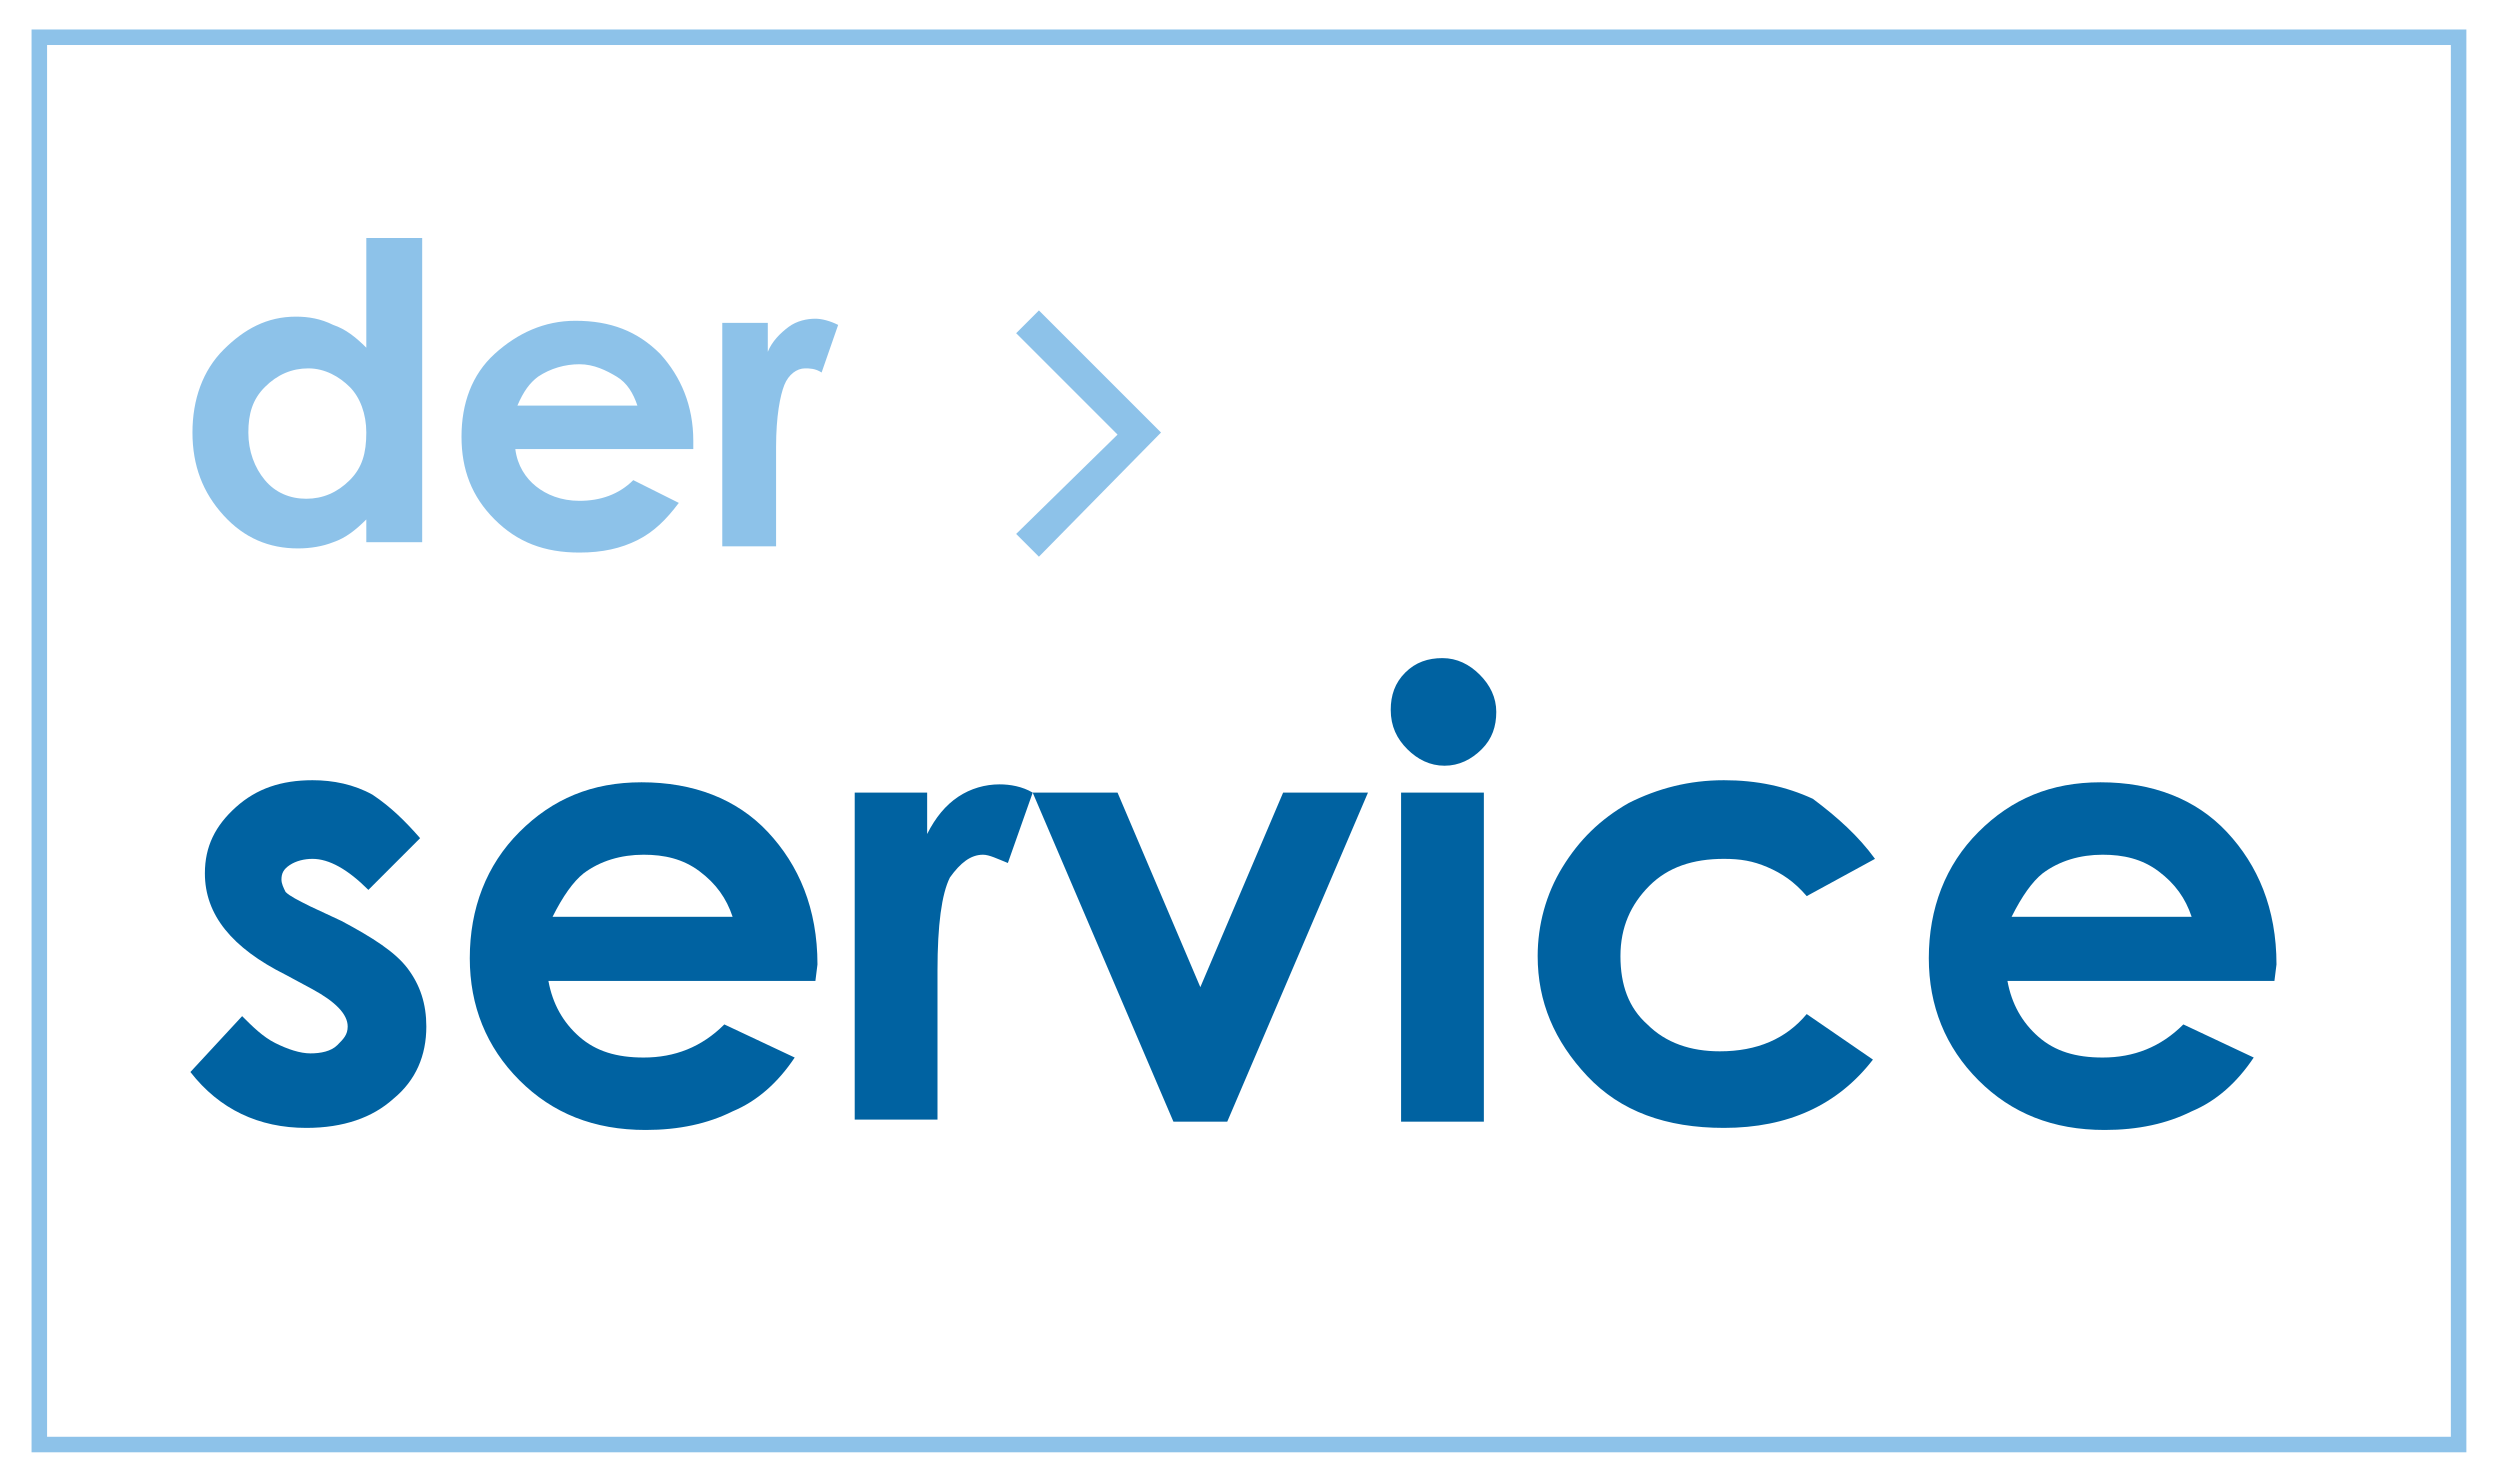
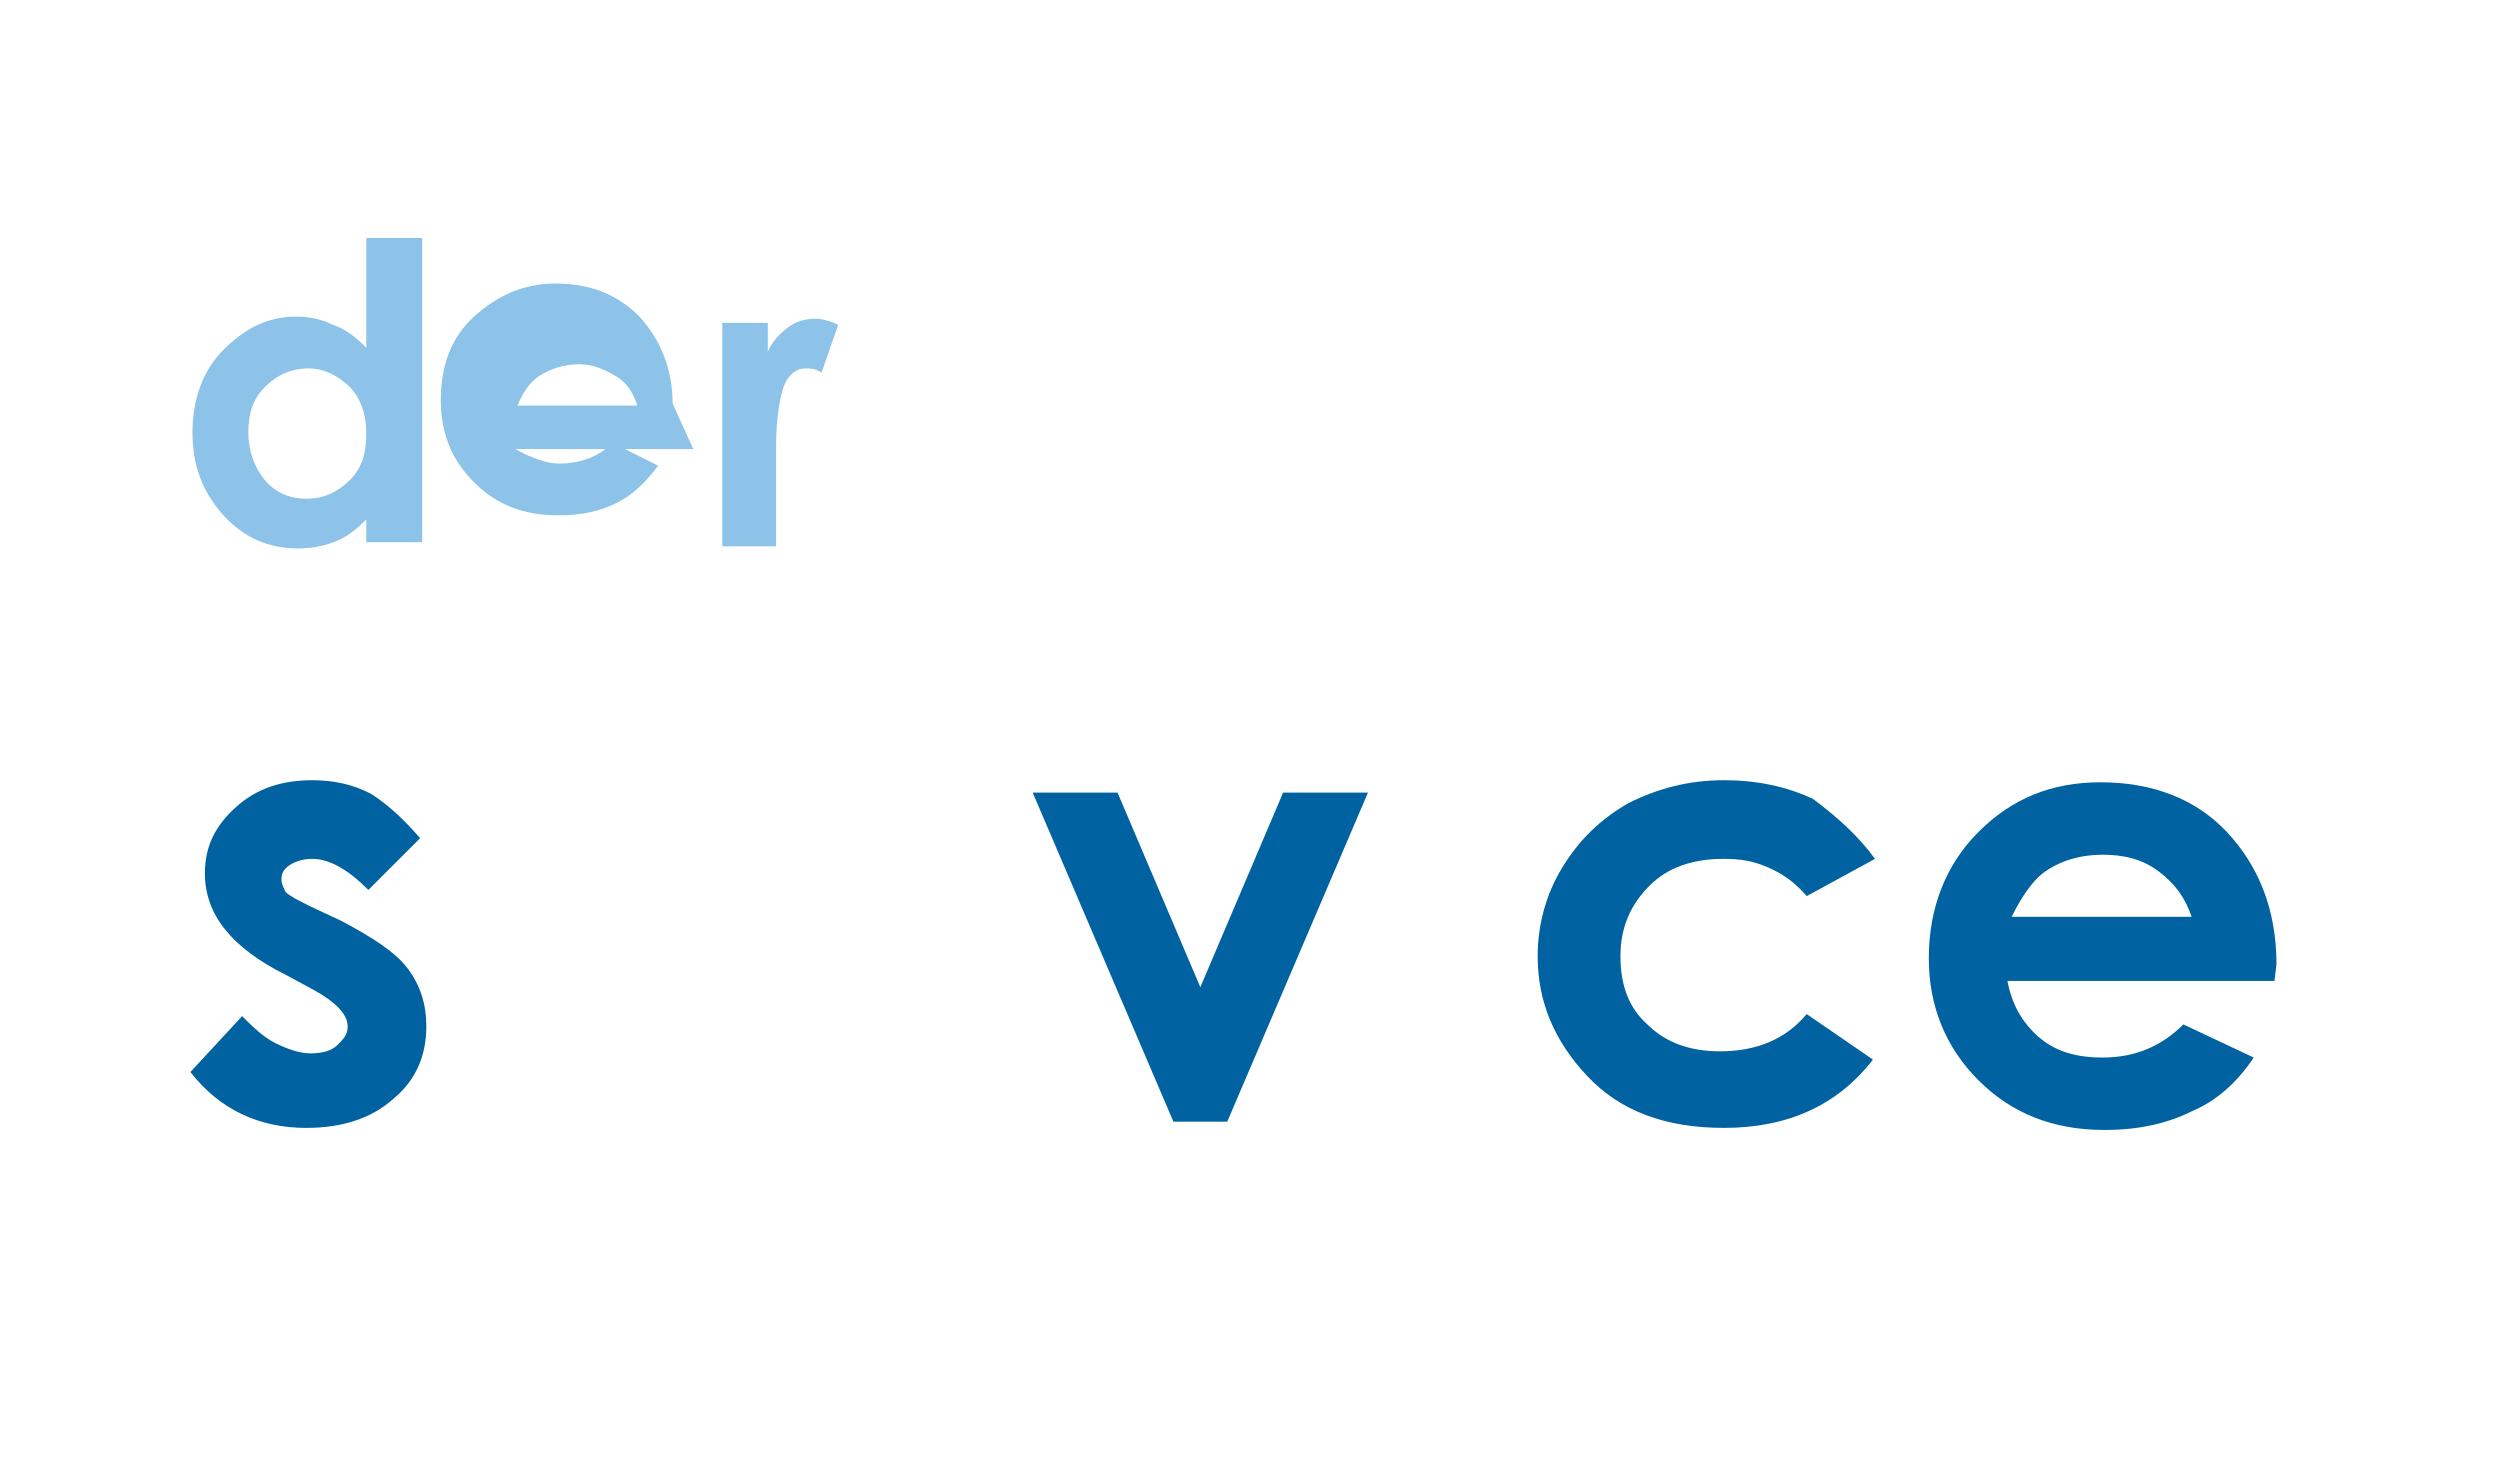
<svg xmlns="http://www.w3.org/2000/svg" enable-background="new 0 0 120.8 71.7" height="71.7" viewBox="0 0 120.8 71.7" width="120.8">
-   <path d="m1.9 1.8h116.9v68h-116.9z" fill="none" stroke="#8dc2e9" stroke-miterlimit="10" stroke-width=".75" />
  <path d="m17.7 11.5h2.7v14.7h-2.7v-1.1c-.5.5-1 .9-1.6 1.1-.5.2-1.1.3-1.7.3-1.4 0-2.6-.5-3.6-1.6s-1.5-2.4-1.5-4 .5-3 1.5-4 2.1-1.6 3.5-1.6c.6 0 1.2.1 1.8.4.6.2 1.1.6 1.6 1.1zm-2.8 6.3c-.8 0-1.5.3-2.1.9s-.8 1.3-.8 2.2.3 1.7.8 2.3 1.2.9 2 .9 1.5-.3 2.1-.9.8-1.3.8-2.3c0-.9-.3-1.7-.8-2.2s-1.2-.9-2-.9z" fill="#8dc2e9" />
-   <path d="m33.5 21.7h-8.6c.1.8.5 1.4 1 1.8s1.2.7 2.1.7c1 0 1.9-.3 2.6-1l2.2 1.1c-.6.8-1.2 1.4-2 1.8s-1.7.6-2.8.6c-1.7 0-3-.5-4.1-1.6s-1.6-2.4-1.6-4 .5-3 1.6-4 2.4-1.6 3.9-1.6c1.7 0 3 .5 4.1 1.6 1 1.1 1.6 2.5 1.6 4.2zm-2.7-2.1c-.2-.6-.5-1.1-1-1.4s-1.1-.6-1.8-.6-1.4.2-2 .6c-.4.3-.7.7-1 1.4z" fill="#8dc2e9" />
+   <path d="m33.5 21.7h-8.6s1.2.7 2.1.7c1 0 1.9-.3 2.6-1l2.2 1.1c-.6.8-1.2 1.4-2 1.8s-1.7.6-2.8.6c-1.7 0-3-.5-4.1-1.6s-1.6-2.4-1.6-4 .5-3 1.6-4 2.4-1.6 3.9-1.6c1.7 0 3 .5 4.1 1.6 1 1.1 1.6 2.5 1.6 4.2zm-2.7-2.1c-.2-.6-.5-1.1-1-1.4s-1.1-.6-1.8-.6-1.4.2-2 .6c-.4.3-.7.7-1 1.4z" fill="#8dc2e9" />
  <path d="m34.8 15.6h2.3v1.4c.2-.5.6-.9 1-1.2s.9-.4 1.3-.4c.3 0 .7.1 1.1.3l-.8 2.3c-.3-.2-.6-.2-.8-.2-.4 0-.8.3-1 .8s-.4 1.5-.4 3v.5 4.3h-2.6v-10.8z" fill="#8dc2e9" />
  <g fill="#0062a1">
    <path d="m20.3 40.5-2.5 2.5c-1-1-1.9-1.5-2.7-1.5-.4 0-.8.1-1.1.3s-.4.4-.4.7c0 .2.1.4.2.6.2.2.6.4 1.2.7l1.5.7c1.5.8 2.6 1.5 3.2 2.3s.9 1.7.9 2.8c0 1.4-.5 2.6-1.6 3.5-1 .9-2.4 1.4-4.2 1.4-2.3 0-4.2-.9-5.6-2.7l2.5-2.7c.5.5 1 1 1.6 1.3s1.2.5 1.7.5 1-.1 1.3-.4.5-.5.5-.9c0-.6-.6-1.2-1.7-1.8l-1.3-.7c-2.6-1.3-3.9-2.9-3.9-4.9 0-1.3.5-2.3 1.5-3.2s2.2-1.3 3.7-1.3c1 0 2 .2 2.9.7.9.6 1.6 1.3 2.3 2.1z" />
-     <path d="m39.4 47.4h-12.9c.2 1.1.7 2 1.5 2.7s1.8 1 3.1 1c1.5 0 2.8-.5 3.9-1.6l3.4 1.6c-.8 1.2-1.8 2.1-3 2.6-1.2.6-2.6.9-4.2.9-2.5 0-4.5-.8-6.1-2.4s-2.4-3.6-2.4-5.9c0-2.4.8-4.5 2.4-6.1s3.5-2.4 5.9-2.4c2.5 0 4.6.8 6.1 2.4s2.4 3.7 2.4 6.4zm-4-3.1c-.3-.9-.8-1.6-1.6-2.2s-1.7-.8-2.7-.8c-1.1 0-2.1.3-2.9.9-.5.4-1 1.1-1.5 2.1z" />
-     <path d="m41.4 38.3h3.4v2c.4-.8.9-1.4 1.5-1.8s1.3-.6 2-.6c.5 0 1.1.1 1.6.4l-1.2 3.4c-.5-.2-.9-.4-1.2-.4-.6 0-1.1.4-1.6 1.1-.4.8-.6 2.3-.6 4.5v.8 6.4h-4v-15.8z" />
    <path d="m49.9 38.3h4.1l4 9.4 4-9.4h4.1l-6.8 15.9h-2.6z" />
-     <path d="m69.7 31.8c.7 0 1.3.3 1.8.8s.8 1.1.8 1.8-.2 1.3-.7 1.8-1.1.8-1.8.8-1.3-.3-1.8-.8-.8-1.1-.8-1.9c0-.7.2-1.3.7-1.8s1.1-.7 1.8-.7zm-2 6.5h4v15.9h-4z" />
    <path d="m90.6 41.5-3.3 1.8c-.6-.7-1.2-1.1-1.9-1.4s-1.3-.4-2.1-.4c-1.5 0-2.7.4-3.6 1.3s-1.4 2-1.4 3.4.4 2.5 1.3 3.3c.9.9 2.1 1.3 3.5 1.3 1.8 0 3.2-.6 4.2-1.8l3.2 2.2c-1.7 2.2-4.1 3.3-7.2 3.3-2.8 0-5-.8-6.6-2.5s-2.4-3.6-2.4-5.8c0-1.5.4-3 1.2-4.3s1.8-2.3 3.2-3.1c1.4-.7 2.9-1.1 4.6-1.1 1.6 0 3 .3 4.3.9 1.2.9 2.2 1.8 3 2.9z" />
    <path d="m109.9 47.4h-12.9c.2 1.1.7 2 1.5 2.7s1.8 1 3.1 1c1.5 0 2.8-.5 3.9-1.6l3.4 1.6c-.8 1.2-1.8 2.1-3 2.6-1.2.6-2.6.9-4.2.9-2.5 0-4.5-.8-6.1-2.4s-2.4-3.6-2.4-5.9c0-2.4.8-4.5 2.4-6.1s3.5-2.4 5.9-2.4c2.5 0 4.6.8 6.1 2.4s2.4 3.7 2.4 6.4zm-4-3.1c-.3-.9-.8-1.6-1.6-2.2s-1.7-.8-2.7-.8c-1.1 0-2.1.3-2.9.9-.5.4-1 1.1-1.5 2.1z" />
  </g>
-   <path d="m50.2 26.9-1.1-1.1 4.9-4.8-4.9-4.9 1.1-1.1 5.9 5.9z" fill="#8dc2e9" />
</svg>